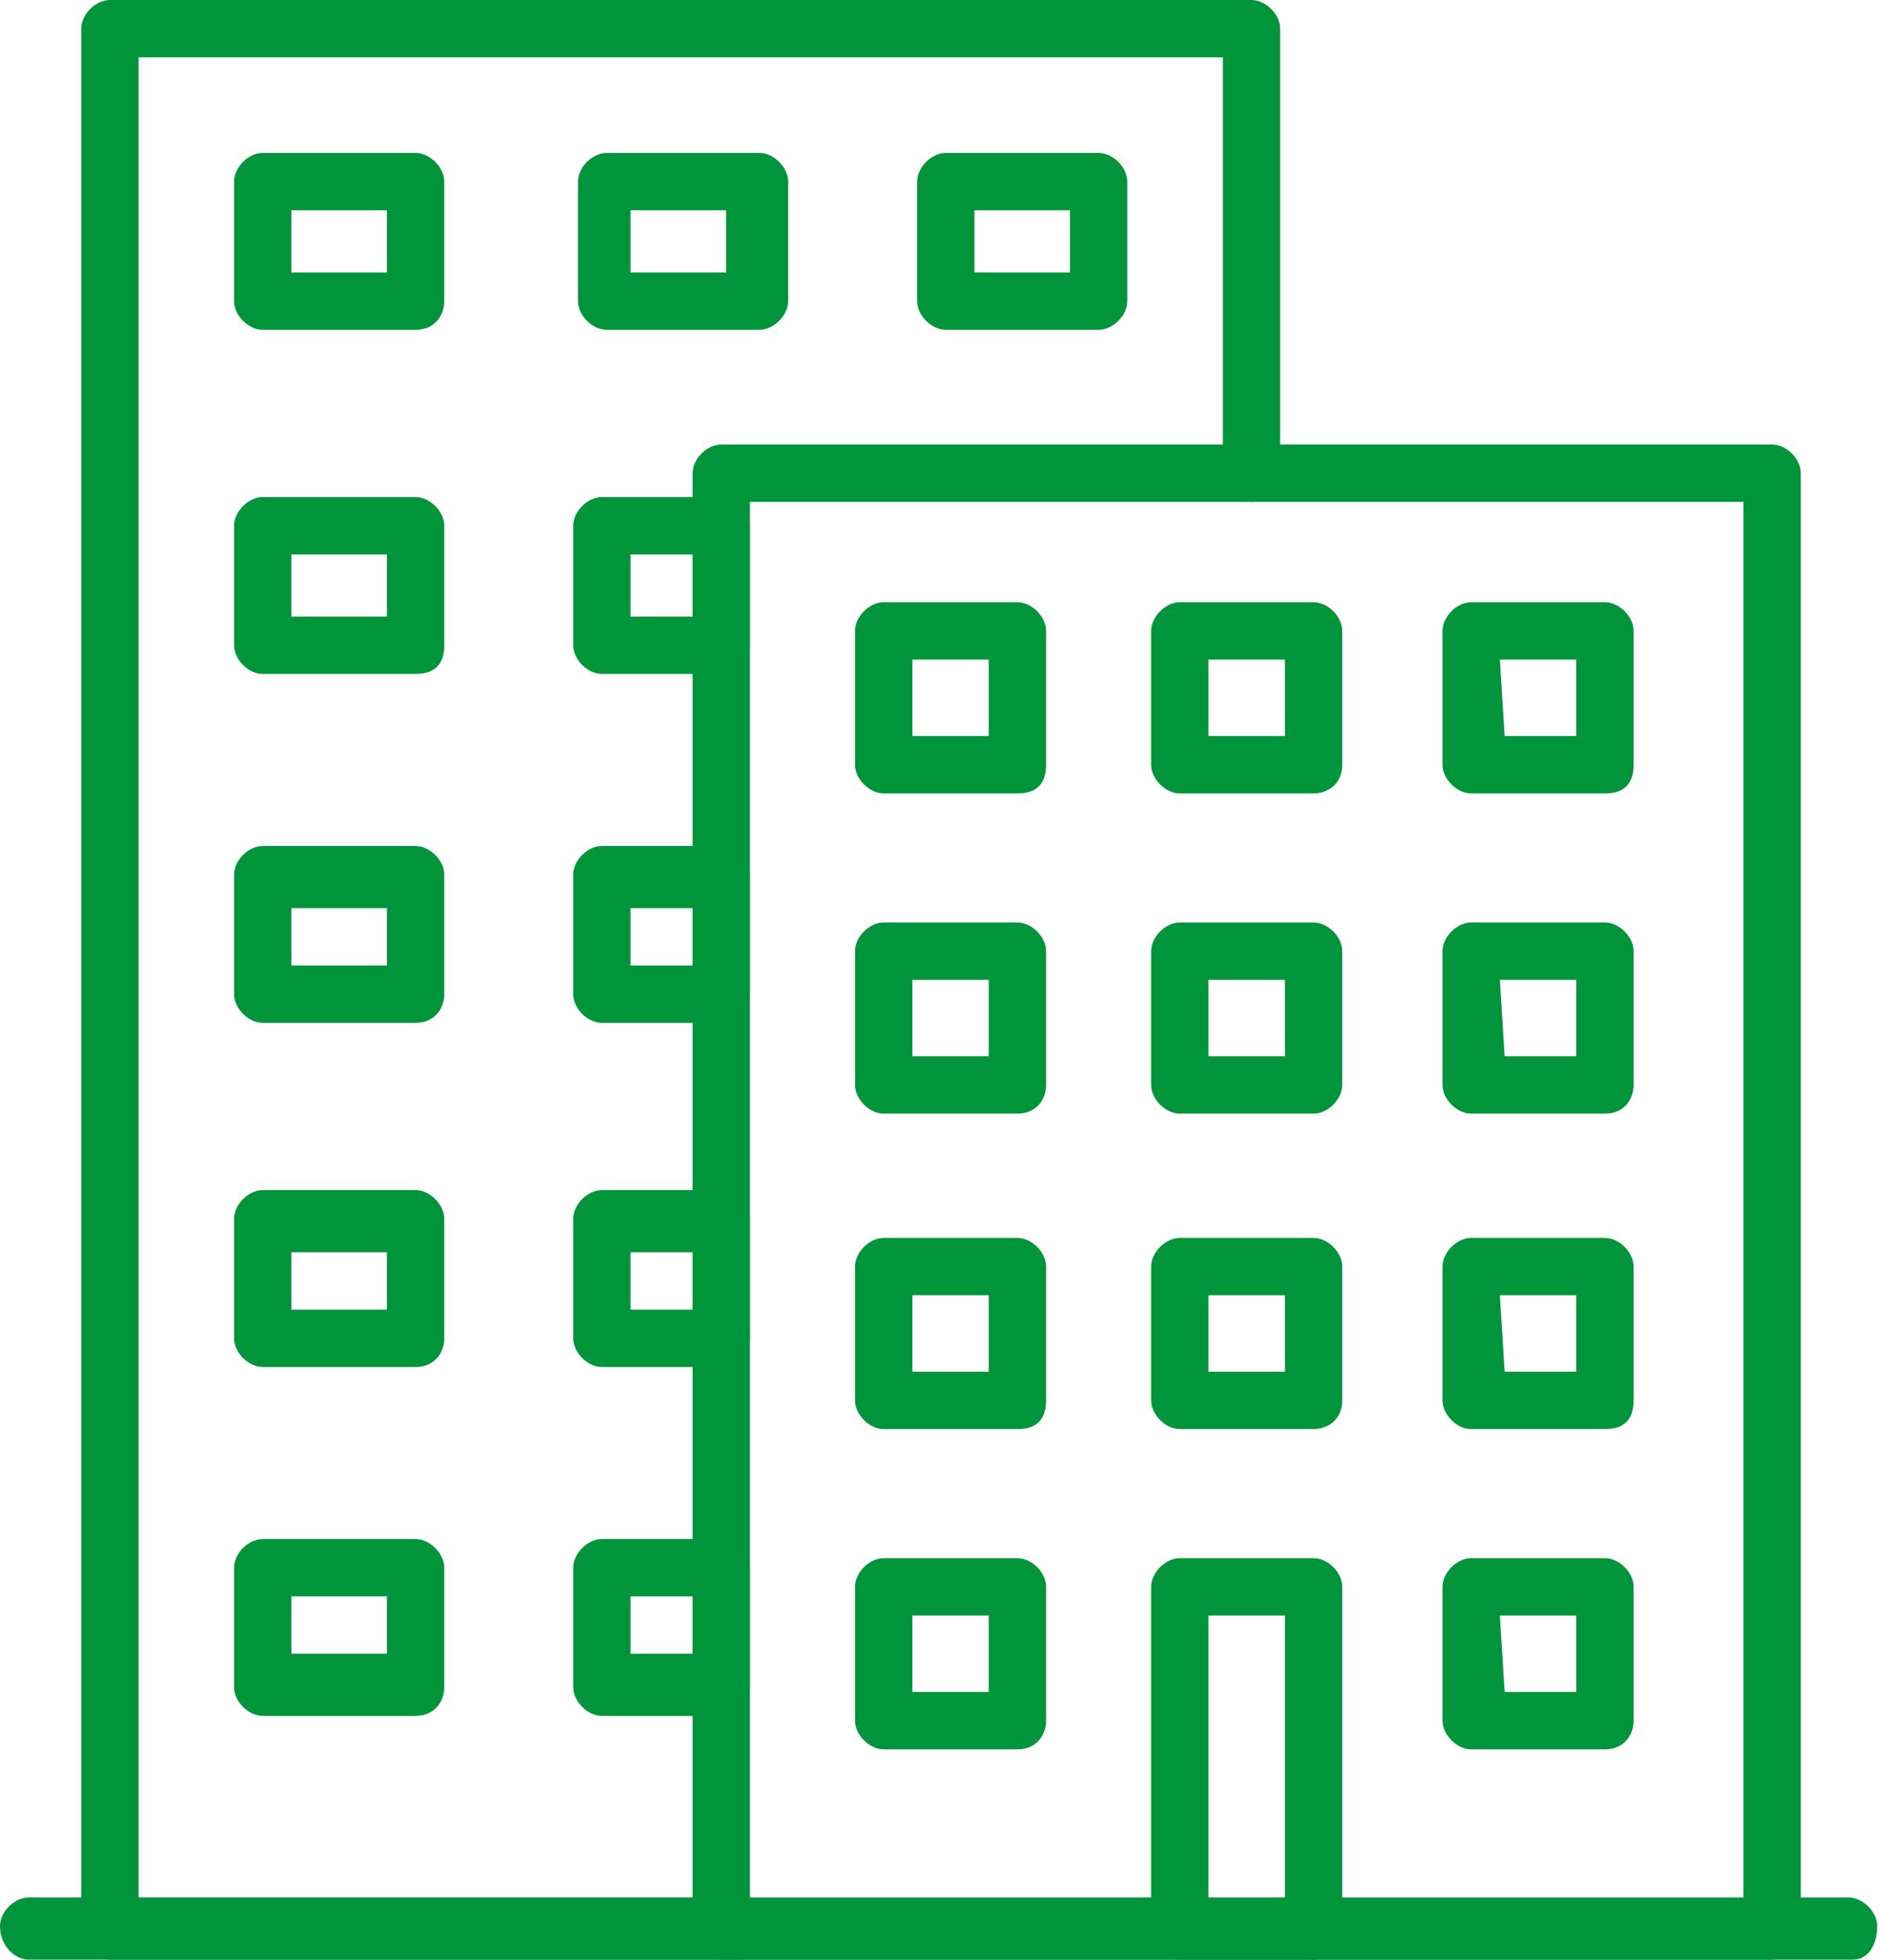
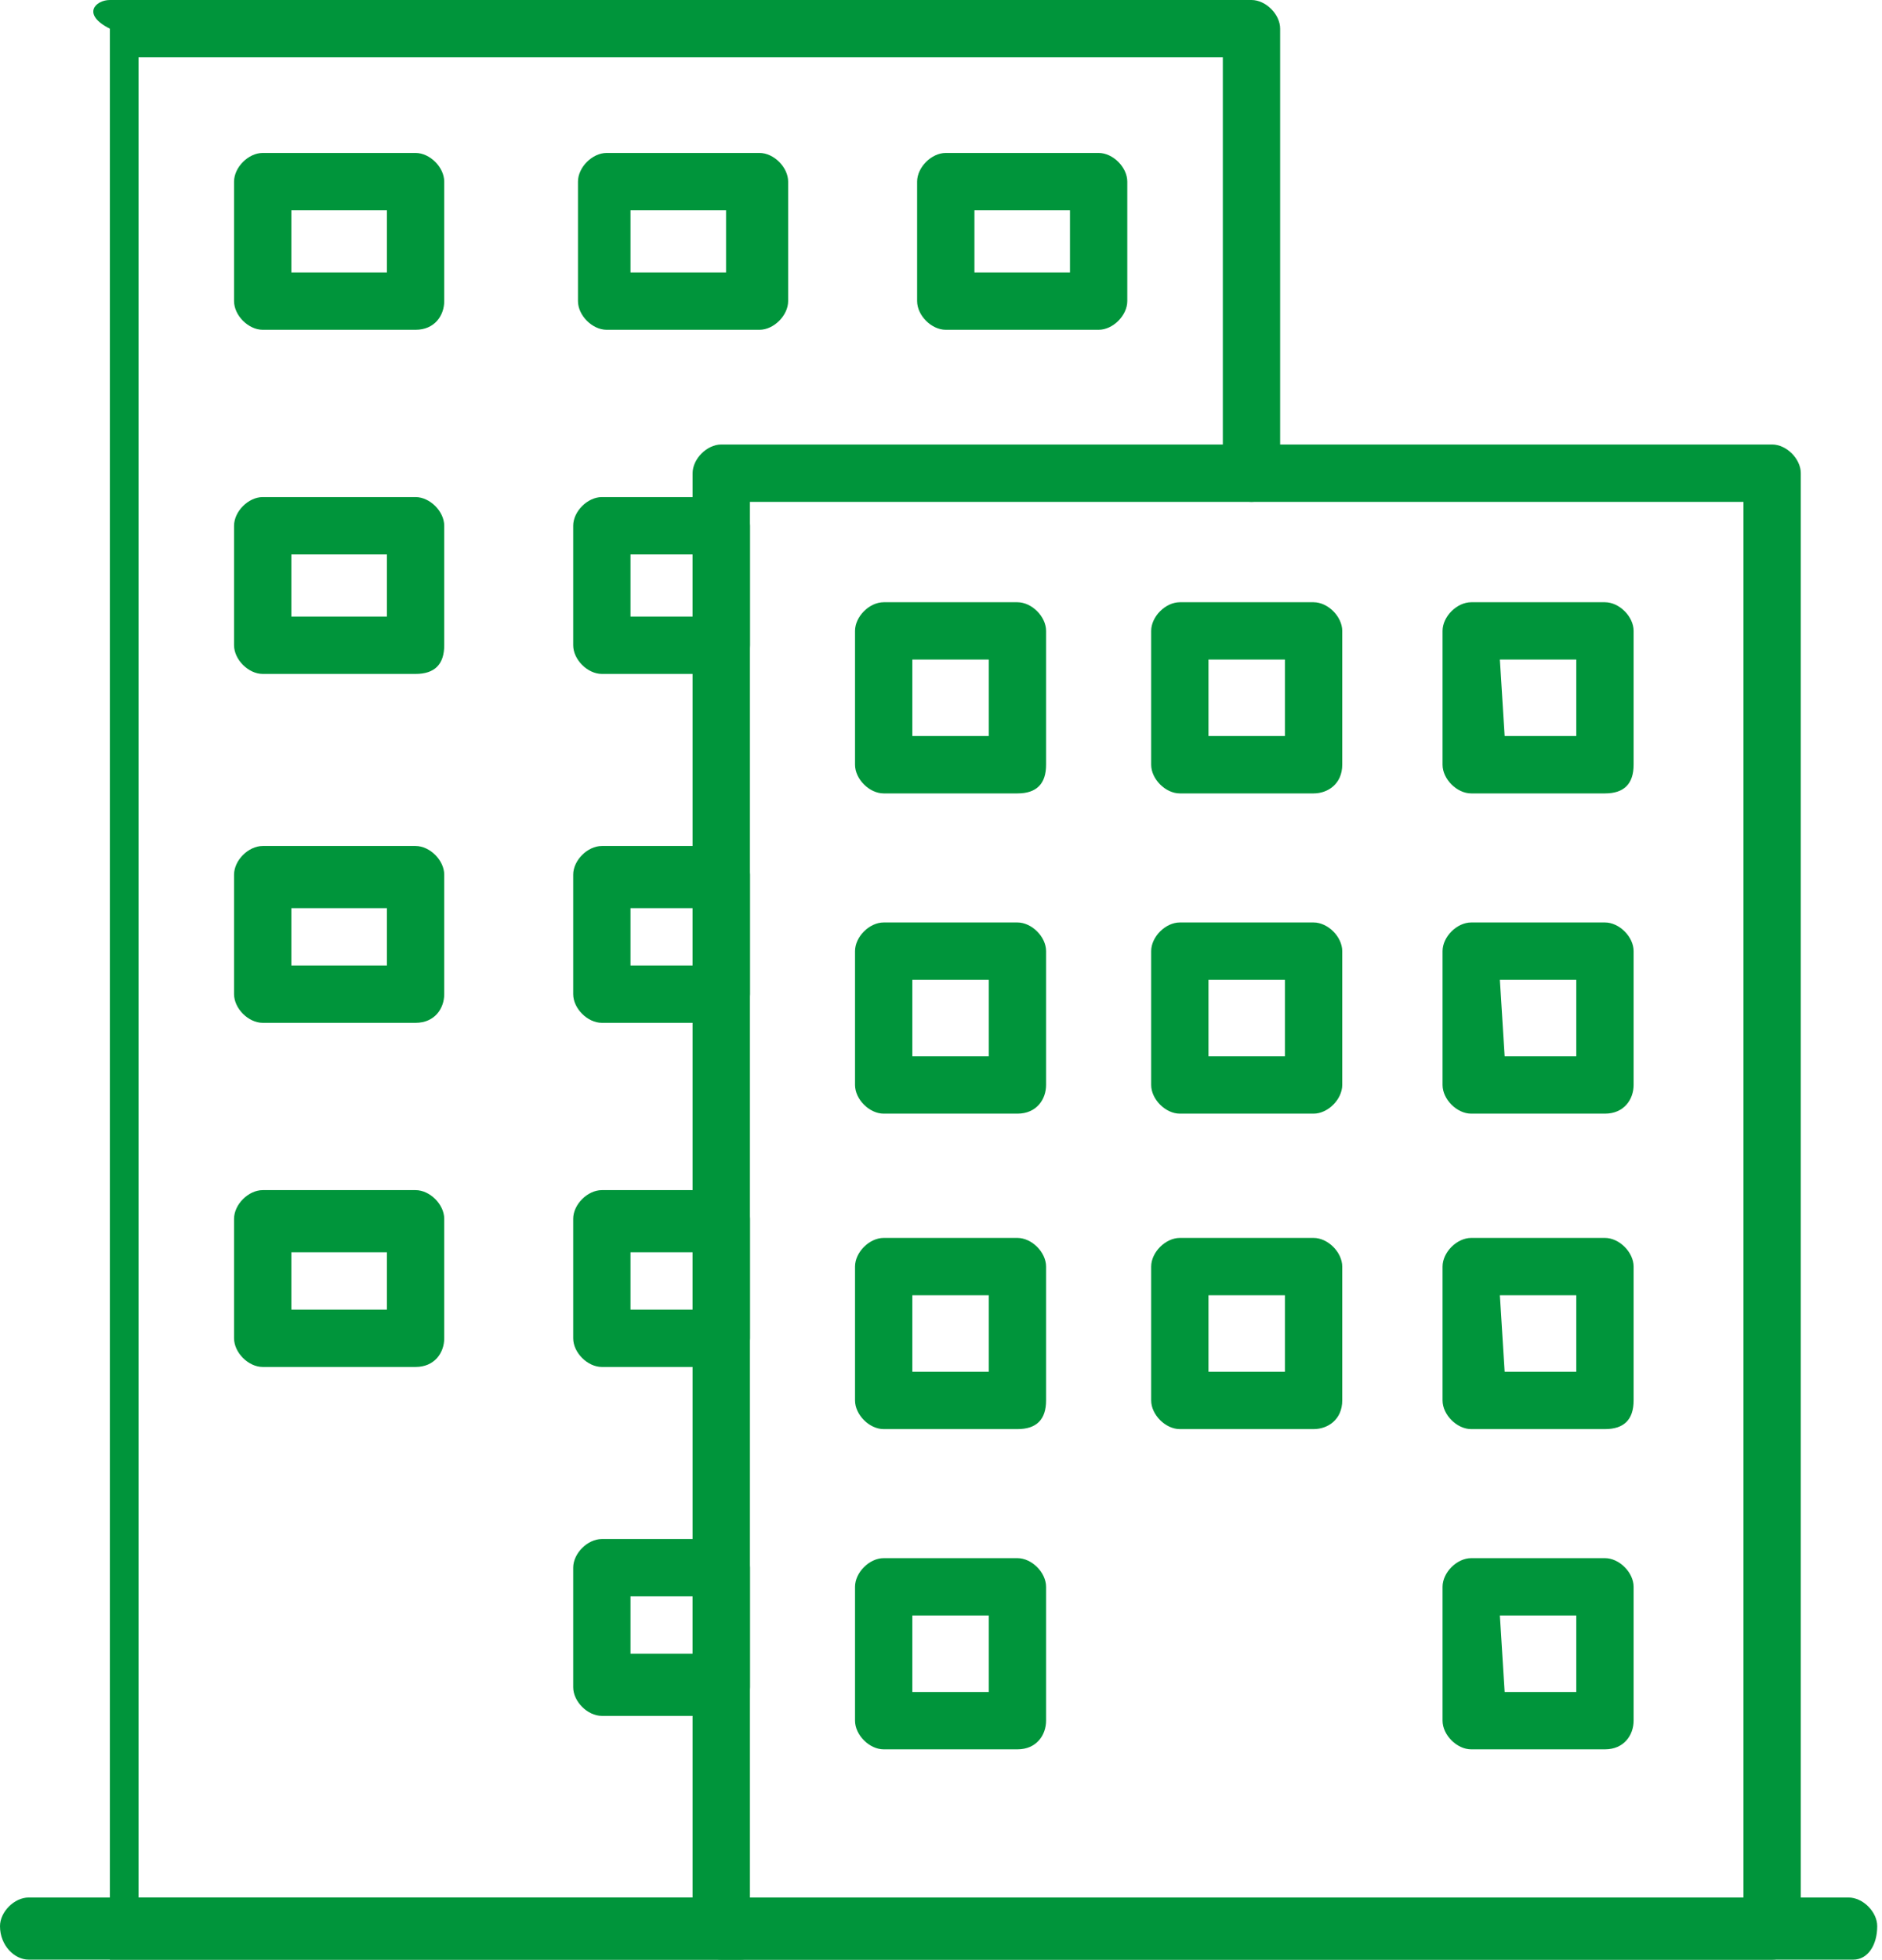
<svg xmlns="http://www.w3.org/2000/svg" version="1.1" id="Layer_1" x="0px" y="0px" viewBox="0 0 39.4 41" style="enable-background:new 0 0 39.4 41;" xml:space="preserve">
  <style type="text/css">
	.st0{fill:#00953B;}
</style>
  <path id="Path_4296" class="st0" d="M37.1,41h-22c-0.3,0-0.6-0.3-0.6-0.6c0,0,0,0,0,0V9.9c0-0.3,0.3-0.6,0.6-0.6c0,0,0,0,0,0h22  c0.3,0,0.6,0.3,0.6,0.6v30.5C37.7,40.7,37.4,41,37.1,41 M15.7,39.8h20.8V10.5H15.7V39.8z" />
-   <path id="Path_4297" class="st0" d="M15.5,41H2.3c-0.3,0-0.6-0.3-0.6-0.6V0.6C1.7,0.3,2,0,2.3,0h23.9c0.3,0,0.6,0.3,0.6,0.6  c0,0,0,0,0,0v9.3c0,0.3-0.3,0.6-0.6,0.6c-0.3,0-0.6-0.3-0.6-0.6V1.2H2.9v38.5h12.6c0.3,0,0.6,0.2,0.6,0.6S15.8,41,15.5,41  C15.5,41,15.5,41,15.5,41" />
+   <path id="Path_4297" class="st0" d="M15.5,41H2.3V0.6C1.7,0.3,2,0,2.3,0h23.9c0.3,0,0.6,0.3,0.6,0.6  c0,0,0,0,0,0v9.3c0,0.3-0.3,0.6-0.6,0.6c-0.3,0-0.6-0.3-0.6-0.6V1.2H2.9v38.5h12.6c0.3,0,0.6,0.2,0.6,0.6S15.8,41,15.5,41  C15.5,41,15.5,41,15.5,41" />
  <path id="Path_4298" class="st0" d="M33.6,16.6h-2.8c-0.3,0-0.6-0.3-0.6-0.6c0,0,0,0,0,0v-2.8c0-0.3,0.3-0.6,0.6-0.6l0,0h2.8  c0.3,0,0.6,0.3,0.6,0.6c0,0,0,0,0,0V16C34.2,16.4,34,16.6,33.6,16.6 M31.5,15.4H33v-1.6h-1.6L31.5,15.4z" />
  <path id="Path_4299" class="st0" d="M27.5,16.6h-2.8c-0.3,0-0.6-0.3-0.6-0.6c0,0,0,0,0,0v-2.8c0-0.3,0.3-0.6,0.6-0.6l0,0h2.8  c0.3,0,0.6,0.3,0.6,0.6c0,0,0,0,0,0V16C28.1,16.4,27.8,16.6,27.5,16.6L27.5,16.6 M25.3,15.4h1.6v-1.6h-1.6V15.4z" />
  <path id="Path_4300" class="st0" d="M21.3,16.6h-2.8c-0.3,0-0.6-0.3-0.6-0.6c0,0,0,0,0,0v-2.8c0-0.3,0.3-0.6,0.6-0.6l0,0h2.8  c0.3,0,0.6,0.3,0.6,0.6v0V16C21.9,16.4,21.7,16.6,21.3,16.6 M19.1,15.4h1.6v-1.6h-1.6V15.4z" />
  <path id="Path_4301" class="st0" d="M23,6.9h-3.2c-0.3,0-0.6-0.3-0.6-0.6c0,0,0,0,0,0V3.8c0-0.3,0.3-0.6,0.6-0.6l0,0H23  c0.3,0,0.6,0.3,0.6,0.6c0,0,0,0,0,0v2.5C23.6,6.6,23.3,6.9,23,6.9C23,6.9,23,6.9,23,6.9 M20.4,5.7h2V4.4h-2V5.7z" />
  <path id="Path_4302" class="st0" d="M15.9,6.9h-3.2c-0.3,0-0.6-0.3-0.6-0.6c0,0,0,0,0,0V3.8c0-0.3,0.3-0.6,0.6-0.6h3.2  c0.3,0,0.6,0.3,0.6,0.6c0,0,0,0,0,0v2.5C16.5,6.6,16.2,6.9,15.9,6.9C15.9,6.9,15.9,6.9,15.9,6.9 M13.2,5.7h2V4.4h-2L13.2,5.7z" />
  <path id="Path_4303" class="st0" d="M8.7,6.9H5.5c-0.3,0-0.6-0.3-0.6-0.6c0,0,0,0,0,0V3.8c0-0.3,0.3-0.6,0.6-0.6h3.2  c0.3,0,0.6,0.3,0.6,0.6c0,0,0,0,0,0v2.5C9.3,6.6,9.1,6.9,8.7,6.9L8.7,6.9 M6.1,5.7h2V4.4h-2V5.7z" />
  <path id="Path_4304" class="st0" d="M15.1,14.1h-2.5c-0.3,0-0.6-0.3-0.6-0.6v-2.5c0-0.3,0.3-0.6,0.6-0.6h2.5c0.3,0,0.6,0.3,0.6,0.6  v2.5C15.7,13.9,15.4,14.1,15.1,14.1 M13.2,12.9h1.3v-1.3h-1.3V12.9z" />
  <path id="Path_4305" class="st0" d="M8.7,14.1H5.5c-0.3,0-0.6-0.3-0.6-0.6v-2.5c0-0.3,0.3-0.6,0.6-0.6h3.2c0.3,0,0.6,0.3,0.6,0.6  v2.5C9.3,13.9,9.1,14.1,8.7,14.1C8.7,14.1,8.7,14.1,8.7,14.1 M6.1,12.9h2v-1.3h-2V12.9z" />
  <path id="Path_4306" class="st0" d="M15.1,21.4h-2.5c-0.3,0-0.6-0.3-0.6-0.6c0,0,0,0,0,0v-2.5c0-0.3,0.3-0.6,0.6-0.6h0h2.5  c0.3,0,0.6,0.3,0.6,0.6l0,0v2.5C15.7,21.1,15.4,21.4,15.1,21.4 M13.2,20.2h1.3v-1.2h-1.3V20.2z" />
  <path id="Path_4307" class="st0" d="M8.7,21.4H5.5c-0.3,0-0.6-0.3-0.6-0.6c0,0,0,0,0,0v-2.5c0-0.3,0.3-0.6,0.6-0.6c0,0,0,0,0,0h3.2  c0.3,0,0.6,0.3,0.6,0.6c0,0,0,0,0,0v2.5C9.3,21.1,9.1,21.4,8.7,21.4C8.7,21.4,8.7,21.4,8.7,21.4 M6.1,20.2h2v-1.2h-2V20.2z" />
  <path id="Path_4308" class="st0" d="M15.1,28.6h-2.5c-0.3,0-0.6-0.3-0.6-0.6l0,0v-2.5c0-0.3,0.3-0.6,0.6-0.6h0h2.5  c0.3,0,0.6,0.3,0.6,0.6V28C15.7,28.3,15.4,28.6,15.1,28.6L15.1,28.6 M13.2,27.4h1.3v-1.2h-1.3V27.4z" />
  <path id="Path_4309" class="st0" d="M8.7,28.6H5.5c-0.3,0-0.6-0.3-0.6-0.6l0,0v-2.5c0-0.3,0.3-0.6,0.6-0.6c0,0,0,0,0,0h3.2  c0.3,0,0.6,0.3,0.6,0.6V28C9.3,28.3,9.1,28.6,8.7,28.6C8.7,28.6,8.7,28.6,8.7,28.6 M6.1,27.4h2v-1.2h-2V27.4z" />
  <path id="Path_4310" class="st0" d="M15.1,35.9h-2.5c-0.3,0-0.6-0.3-0.6-0.6c0,0,0,0,0,0v-2.5c0-0.3,0.3-0.6,0.6-0.6h2.5  c0.3,0,0.6,0.3,0.6,0.6v2.5C15.7,35.6,15.4,35.9,15.1,35.9 M13.2,34.6h1.3v-1.2h-1.3V34.6z" />
-   <path id="Path_4311" class="st0" d="M8.7,35.9H5.5c-0.3,0-0.6-0.3-0.6-0.6c0,0,0,0,0,0v-2.5c0-0.3,0.3-0.6,0.6-0.6h3.2  c0.3,0,0.6,0.3,0.6,0.6c0,0,0,0,0,0v2.5C9.3,35.6,9.1,35.9,8.7,35.9 M6.1,34.6h2v-1.2h-2V34.6z" />
  <path id="Path_4312" class="st0" d="M33.6,23.3h-2.8c-0.3,0-0.6-0.3-0.6-0.6c0,0,0,0,0,0v-2.8c0-0.3,0.3-0.6,0.6-0.6c0,0,0,0,0,0  h2.8c0.3,0,0.6,0.3,0.6,0.6v2.8C34.2,23,34,23.3,33.6,23.3 M31.5,22.1H33v-1.6h-1.6L31.5,22.1z" />
  <path id="Path_4313" class="st0" d="M27.5,23.3h-2.8c-0.3,0-0.6-0.3-0.6-0.6c0,0,0,0,0,0v-2.8c0-0.3,0.3-0.6,0.6-0.6c0,0,0,0,0,0  h2.8c0.3,0,0.6,0.3,0.6,0.6l0,0v2.8C28.1,23,27.8,23.3,27.5,23.3L27.5,23.3 M25.3,22.1h1.6v-1.6h-1.6V22.1z" />
  <path id="Path_4314" class="st0" d="M21.3,23.3h-2.8c-0.3,0-0.6-0.3-0.6-0.6c0,0,0,0,0,0v-2.8c0-0.3,0.3-0.6,0.6-0.6c0,0,0,0,0,0  h2.8c0.3,0,0.6,0.3,0.6,0.6v2.8C21.9,23,21.7,23.3,21.3,23.3 M19.1,22.1h1.6v-1.6h-1.6V22.1z" />
  <path id="Path_4315" class="st0" d="M33.6,29.9h-2.8c-0.3,0-0.6-0.3-0.6-0.6c0,0,0,0,0,0v-2.8c0-0.3,0.3-0.6,0.6-0.6c0,0,0,0,0,0  h2.8c0.3,0,0.6,0.3,0.6,0.6v2.8C34.2,29.7,34,29.9,33.6,29.9 M31.5,28.7H33v-1.6h-1.6L31.5,28.7z" />
  <path id="Path_4316" class="st0" d="M27.5,29.9h-2.8c-0.3,0-0.6-0.3-0.6-0.6c0,0,0,0,0,0v-2.8c0-0.3,0.3-0.6,0.6-0.6c0,0,0,0,0,0  h2.8c0.3,0,0.6,0.3,0.6,0.6l0,0v2.8C28.1,29.7,27.8,29.9,27.5,29.9L27.5,29.9 M25.3,28.7h1.6v-1.6h-1.6V28.7z" />
  <path id="Path_4317" class="st0" d="M21.3,29.9h-2.8c-0.3,0-0.6-0.3-0.6-0.6c0,0,0,0,0,0v-2.8c0-0.3,0.3-0.6,0.6-0.6c0,0,0,0,0,0  h2.8c0.3,0,0.6,0.3,0.6,0.6v2.8C21.9,29.7,21.7,29.9,21.3,29.9 M19.1,28.7h1.6v-1.6h-1.6V28.7z" />
  <path id="Path_4318" class="st0" d="M33.6,36.6h-2.8c-0.3,0-0.6-0.3-0.6-0.6v-2.8c0-0.3,0.3-0.6,0.6-0.6c0,0,0,0,0,0h2.8  c0.3,0,0.6,0.3,0.6,0.6V36C34.2,36.3,34,36.6,33.6,36.6C33.6,36.6,33.6,36.6,33.6,36.6 M31.5,35.4H33v-1.6h-1.6L31.5,35.4z" />
-   <path id="Path_4319" class="st0" d="M27.5,41h-2.8c-0.3,0-0.6-0.3-0.6-0.6v-7.2c0-0.3,0.3-0.6,0.6-0.6c0,0,0,0,0,0h2.8  c0.3,0,0.6,0.3,0.6,0.6v7.2C28.1,40.7,27.8,41,27.5,41C27.5,41,27.5,41,27.5,41 M25.3,39.8h1.6v-6h-1.6V39.8z" />
  <path id="Path_4320" class="st0" d="M21.3,36.6h-2.8c-0.3,0-0.6-0.3-0.6-0.6v-2.8c0-0.3,0.3-0.6,0.6-0.6c0,0,0,0,0,0h2.8  c0.3,0,0.6,0.3,0.6,0.6V36C21.9,36.3,21.7,36.6,21.3,36.6 M19.1,35.4h1.6v-1.6h-1.6V35.4z" />
  <path id="Path_4321" class="st0" d="M38.8,41H0.6C0.3,41,0,40.7,0,40.3c0-0.3,0.3-0.6,0.6-0.6h38.1c0.3,0,0.6,0.3,0.6,0.6  C39.3,40.7,39.1,41,38.8,41" />
</svg>